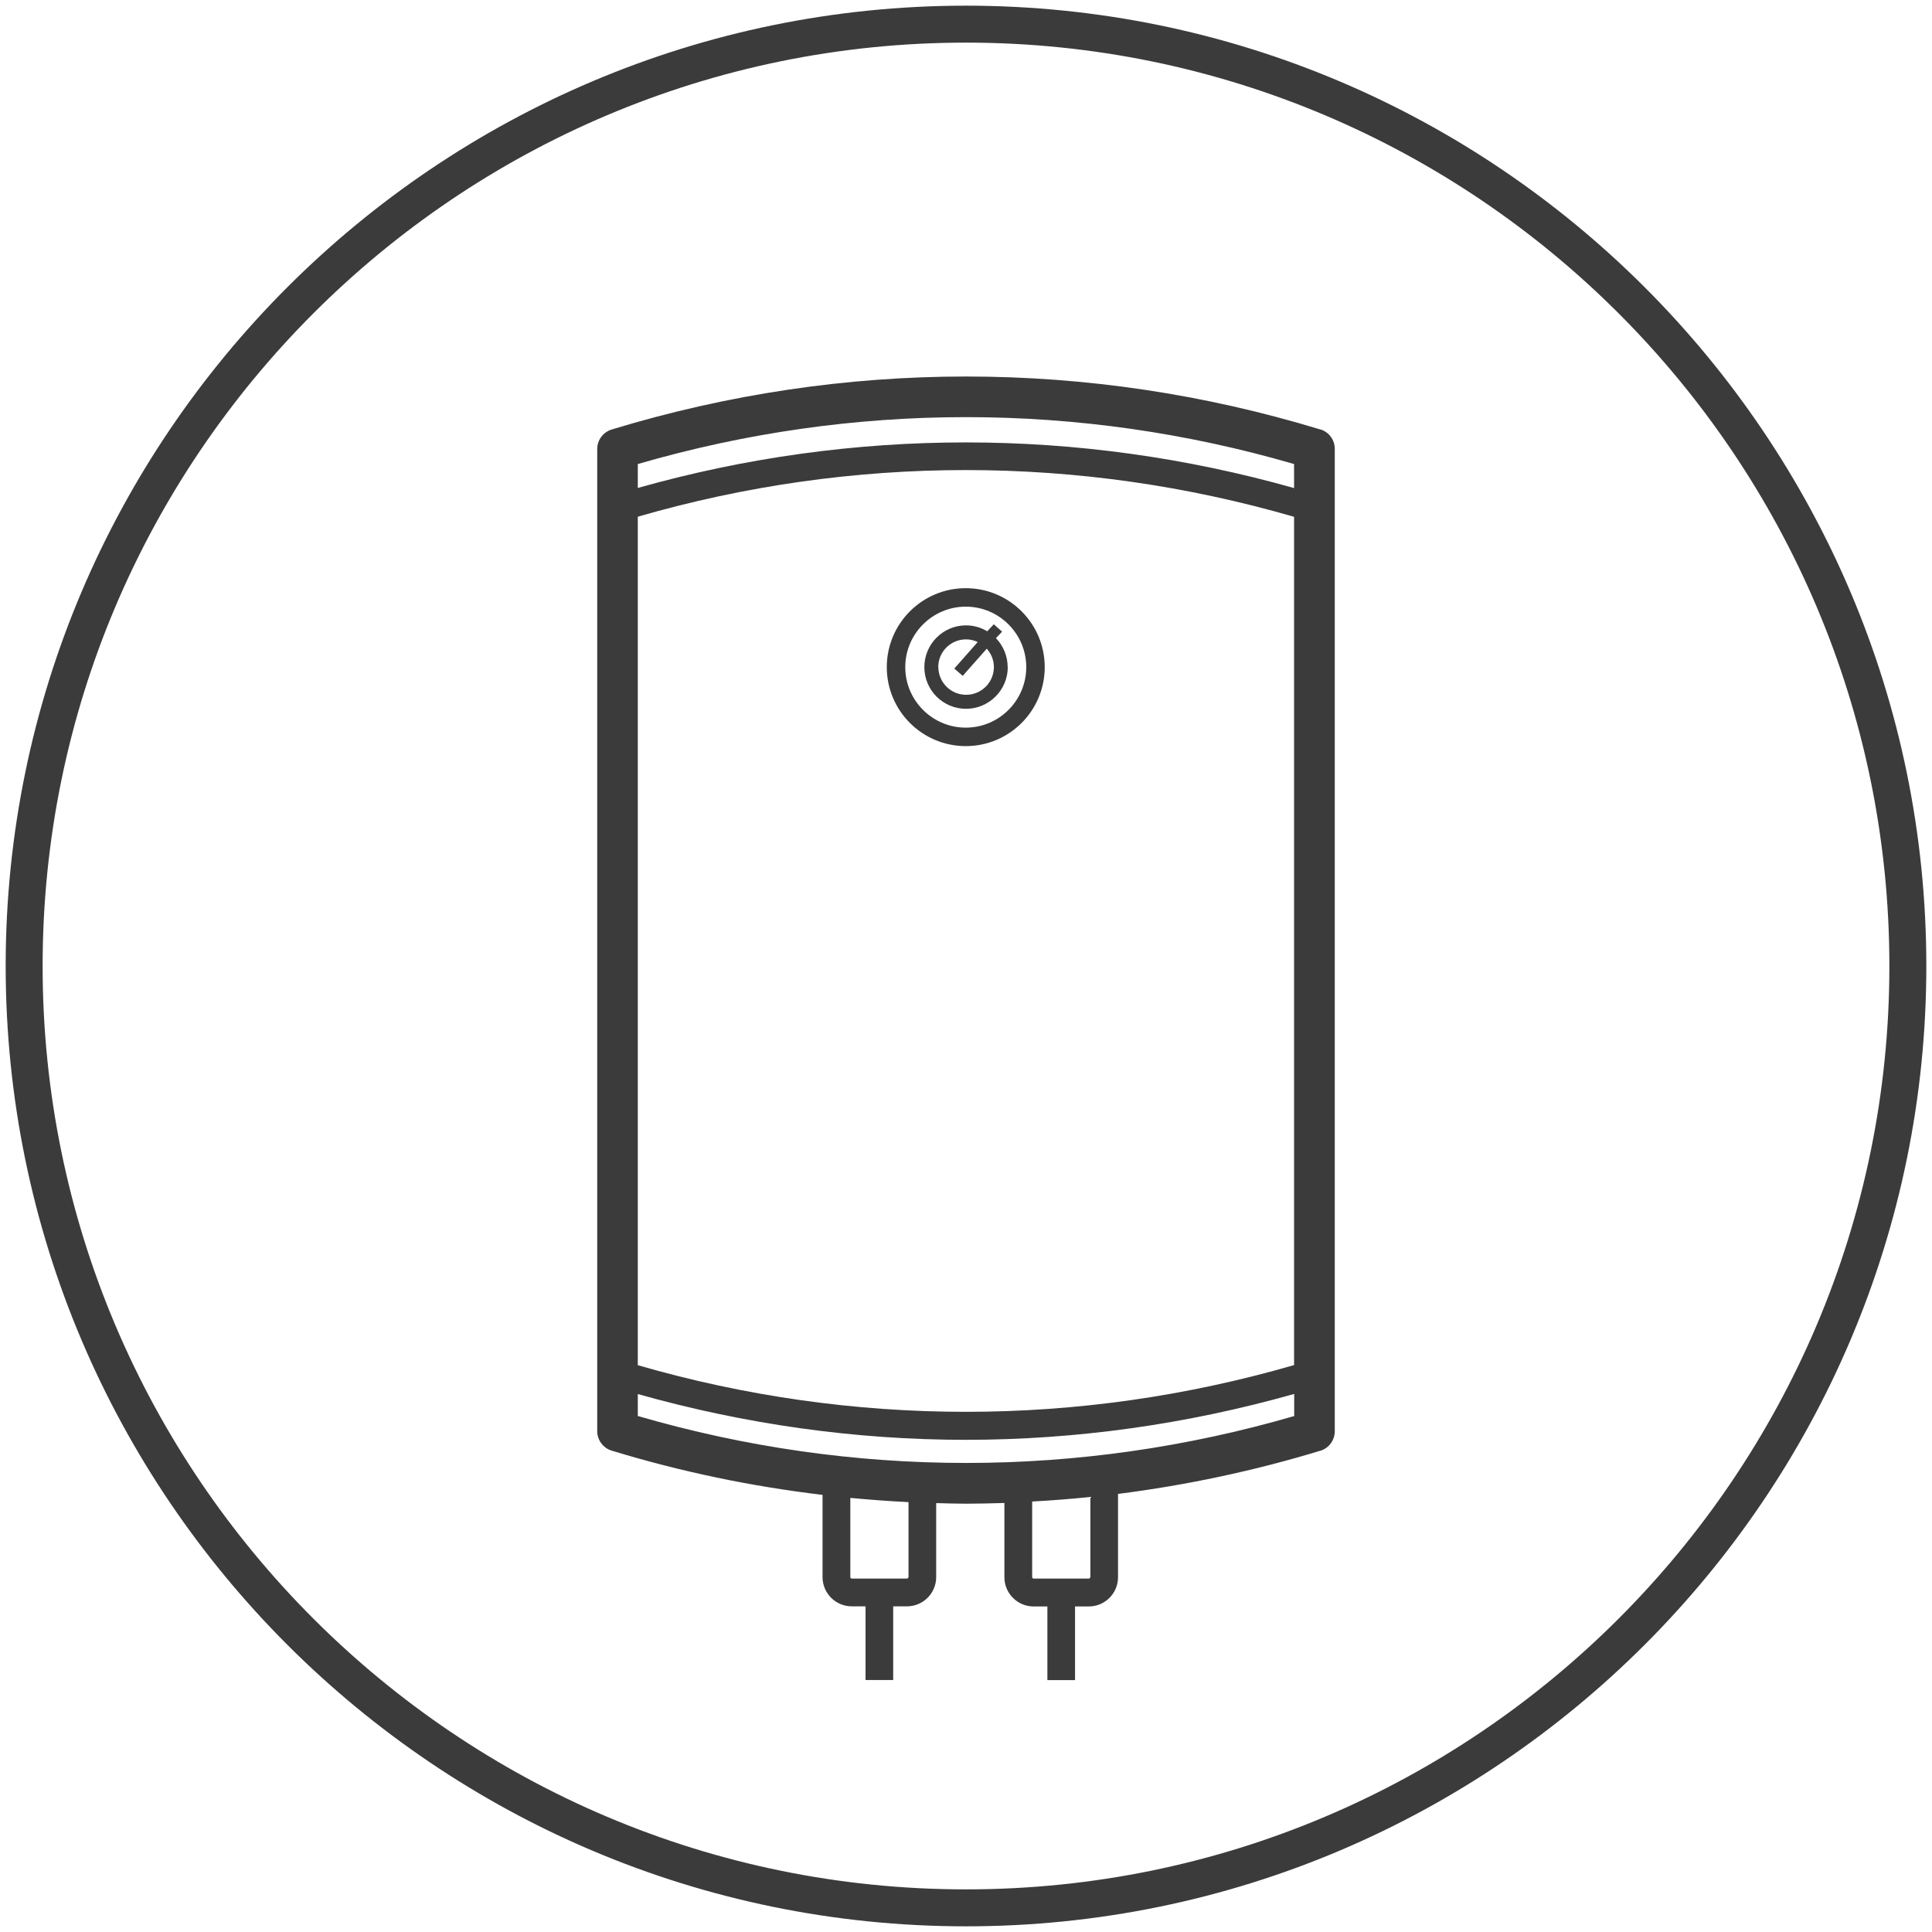
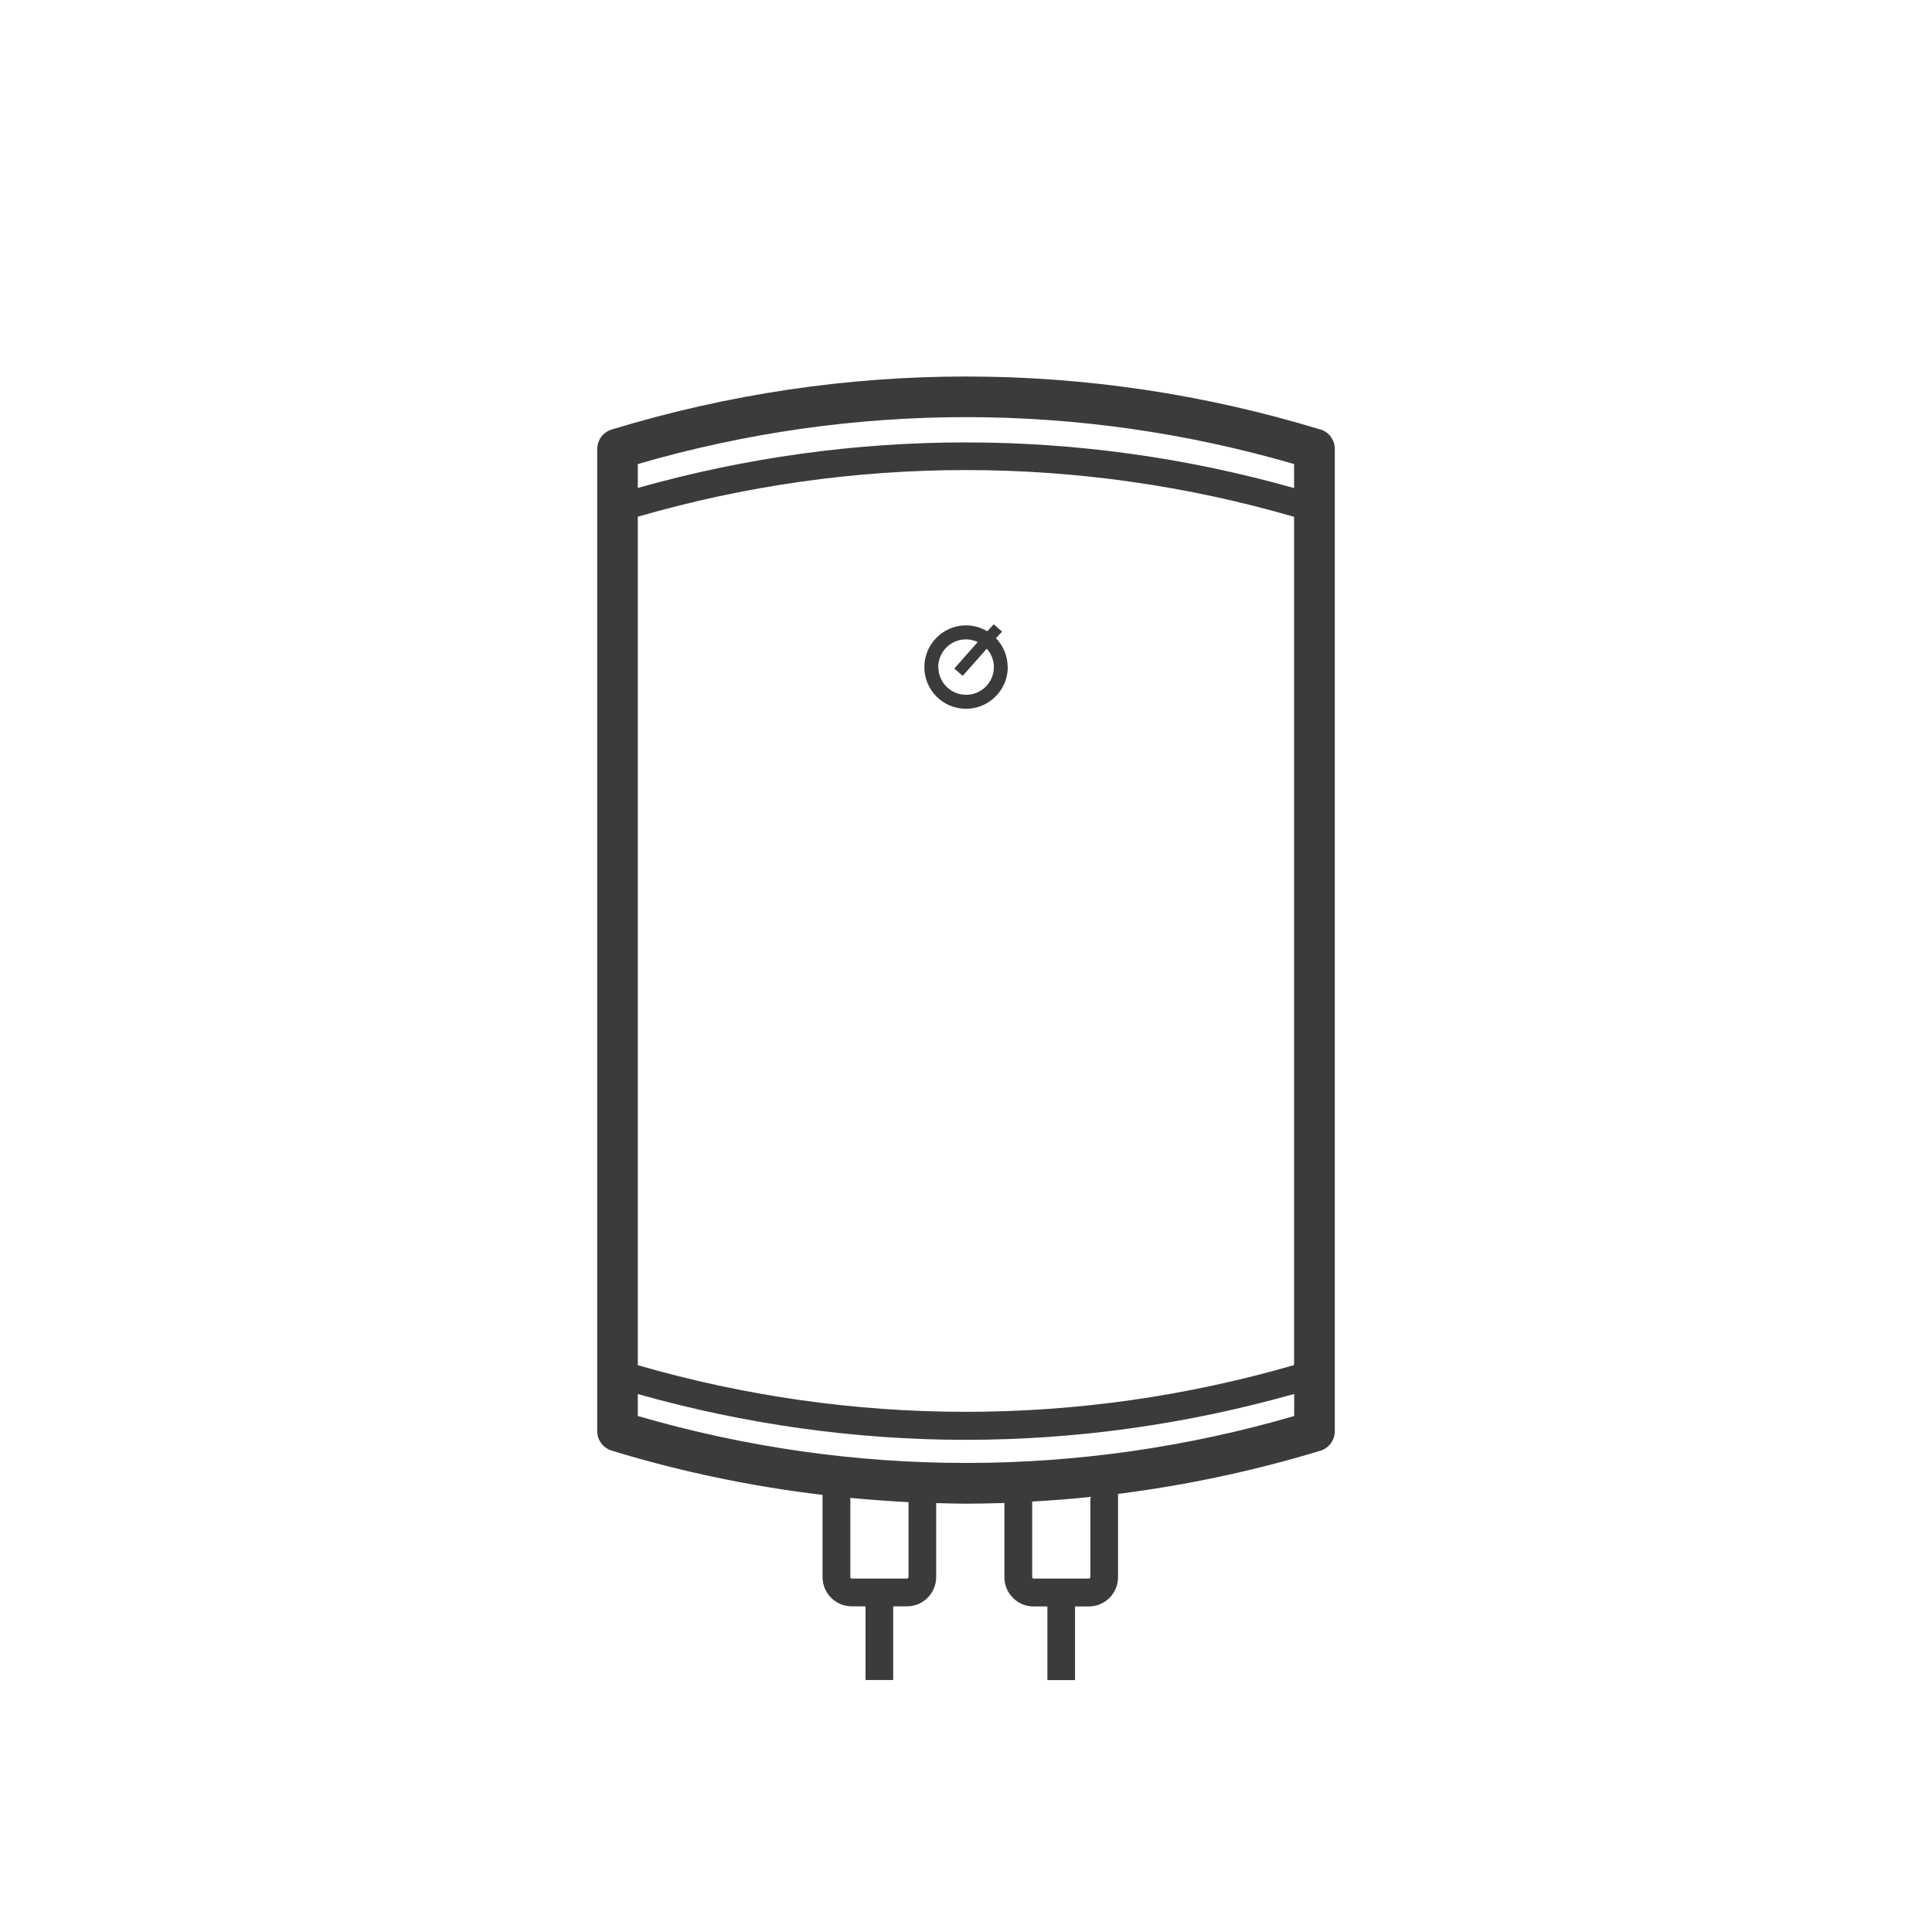
<svg xmlns="http://www.w3.org/2000/svg" id="Layer_1" data-name="Layer 1" viewBox="0 0 160 160">
  <defs>
    <style>
      .cls-1 {
        fill: #3b3b3b;
      }
    </style>
  </defs>
  <path class="cls-1" d="M109.35,35.57c-19.19-5.85-39.47-5.85-58.66-.01-.73.21-1.23.87-1.23,1.62v81.35c0,.74.5,1.4,1.21,1.61,5.74,1.75,11.58,2.96,17.45,3.66v6.81c0,1.33,1.08,2.42,2.42,2.42h1.14v6.1h2.29v-6.1h1.14c1.33,0,2.42-1.08,2.42-2.42v-6.13c.82.02,1.65.05,2.47.05,1.06,0,2.12-.03,3.18-.06v6.15c0,1.33,1.08,2.42,2.42,2.42h1.14v6.1h2.29v-6.1h1.14c1.33,0,2.42-1.08,2.42-2.42v-6.9c5.64-.72,11.25-1.9,16.76-3.58h.02c.7-.23,1.17-.88,1.17-1.61V37.17c0-.74-.48-1.39-1.19-1.61ZM52.82,38.43c17.81-5.18,36.55-5.18,54.35,0v1.99c-17.83-5.04-36.54-5.04-54.35-.01v-1.98ZM52.82,42.79c17.81-5.15,36.54-5.15,54.35.01v70.25c-17.81,5.16-36.54,5.16-54.35.01V42.79ZM75.23,130.61c0,.07-.06.12-.12.12h-4.57c-.07,0-.12-.06-.12-.12v-6.56c1.6.15,3.21.27,4.82.35v6.22ZM90.29,130.61c0,.07-.06.12-.12.12h-4.57c-.07,0-.12-.06-.12-.12v-6.26c1.61-.09,3.21-.21,4.82-.38v6.63ZM52.82,117.27v-1.82c8.91,2.51,18.03,3.79,27.16,3.79s18.28-1.28,27.2-3.8v1.83c-17.81,5.18-36.54,5.18-54.35,0Z" />
-   <path class="cls-1" d="M80,.47C36.15.47.47,36.15.47,80s35.68,79.53,79.53,79.53,79.53-35.68,79.53-79.53S123.85.47,80,.47ZM80,156.47C37.83,156.47,3.53,122.17,3.53,80S37.83,3.53,80,3.53s76.47,34.3,76.47,76.47-34.3,76.47-76.47,76.47Z" />
  <path class="cls-1" d="M83.45,55.25c0-.93-.37-1.78-.97-2.4l.51-.54-.69-.61-.54.58c-.52-.31-1.12-.49-1.76-.49-1.9,0-3.45,1.55-3.45,3.46s1.55,3.45,3.45,3.45,3.46-1.55,3.46-3.45ZM77.7,55.25c0-1.27,1.03-2.3,2.3-2.3.35,0,.68.08.97.22l-1.94,2.2.35.3.35.3,1.99-2.25c.36.41.59.94.59,1.52,0,1.27-1.03,2.3-2.3,2.3s-2.3-1.03-2.3-2.3Z" />
-   <path class="cls-1" d="M86.52,55.25c0-3.61-2.93-6.54-6.54-6.54s-6.54,2.93-6.54,6.54,2.93,6.54,6.54,6.54,6.54-2.93,6.54-6.54ZM74.97,55.25c0-2.76,2.25-5.01,5.01-5.01s5.01,2.25,5.01,5.01-2.25,5.01-5.01,5.01-5.01-2.25-5.01-5.01Z" />
</svg>